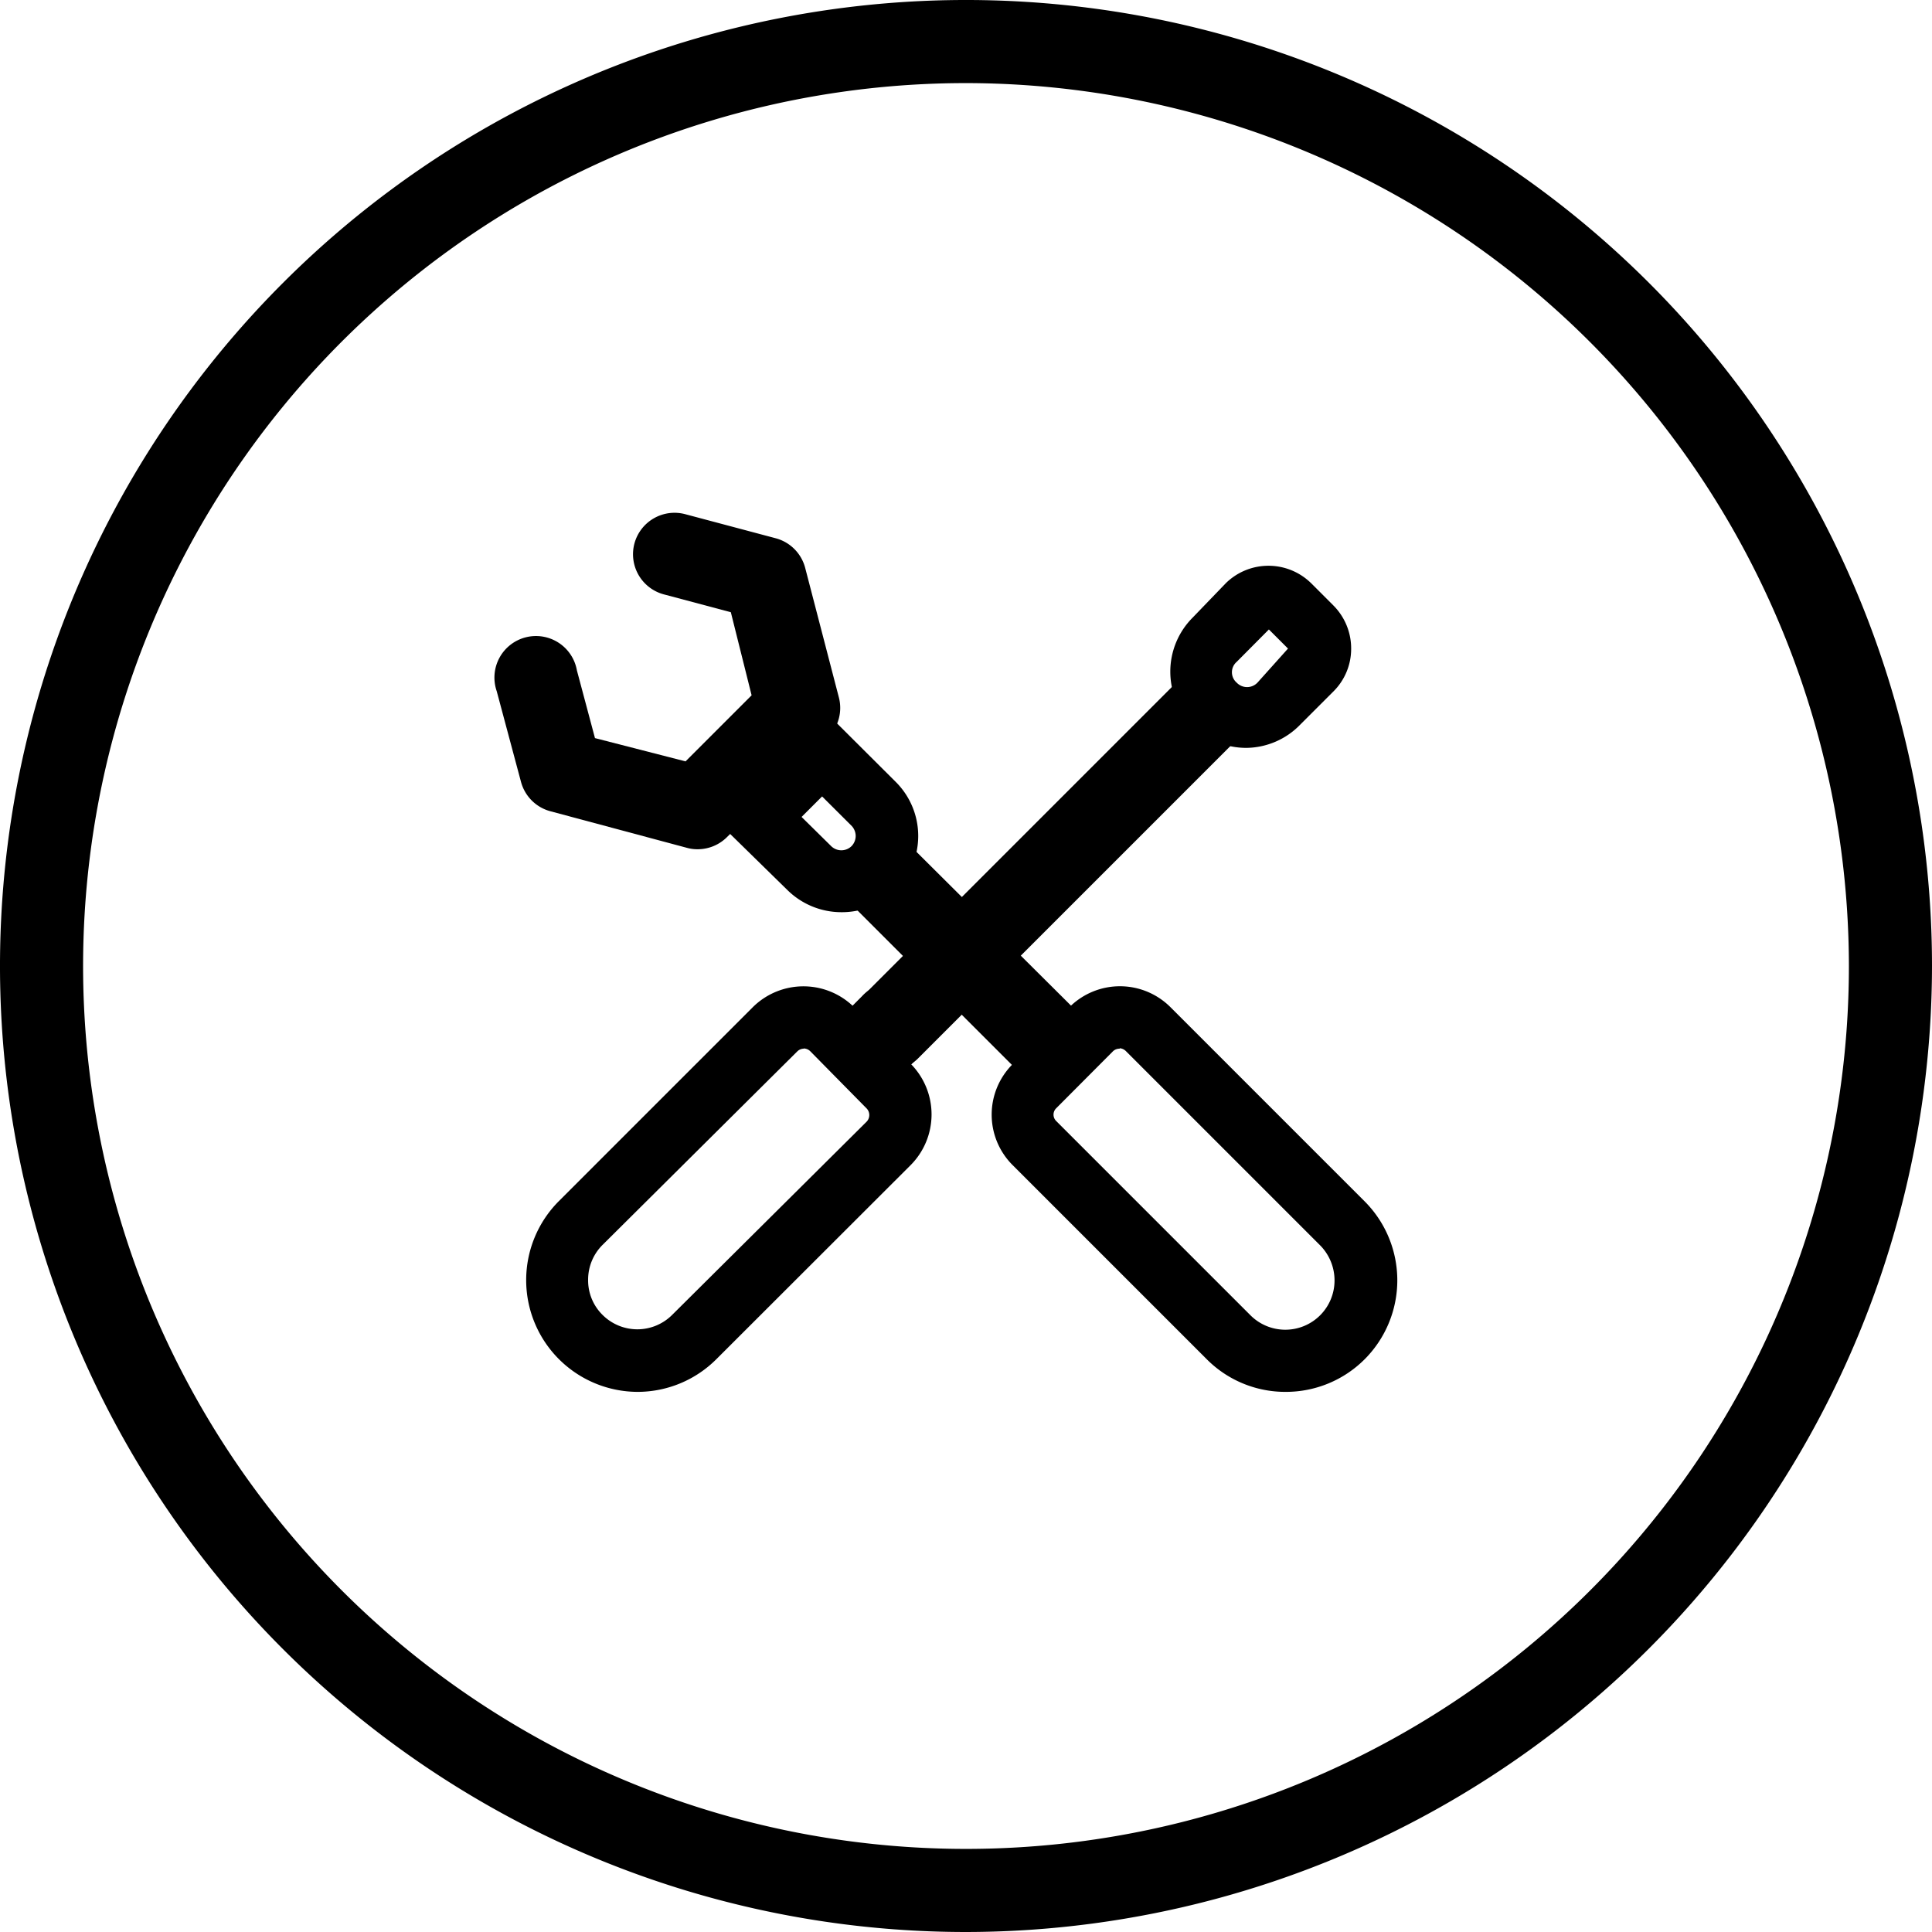
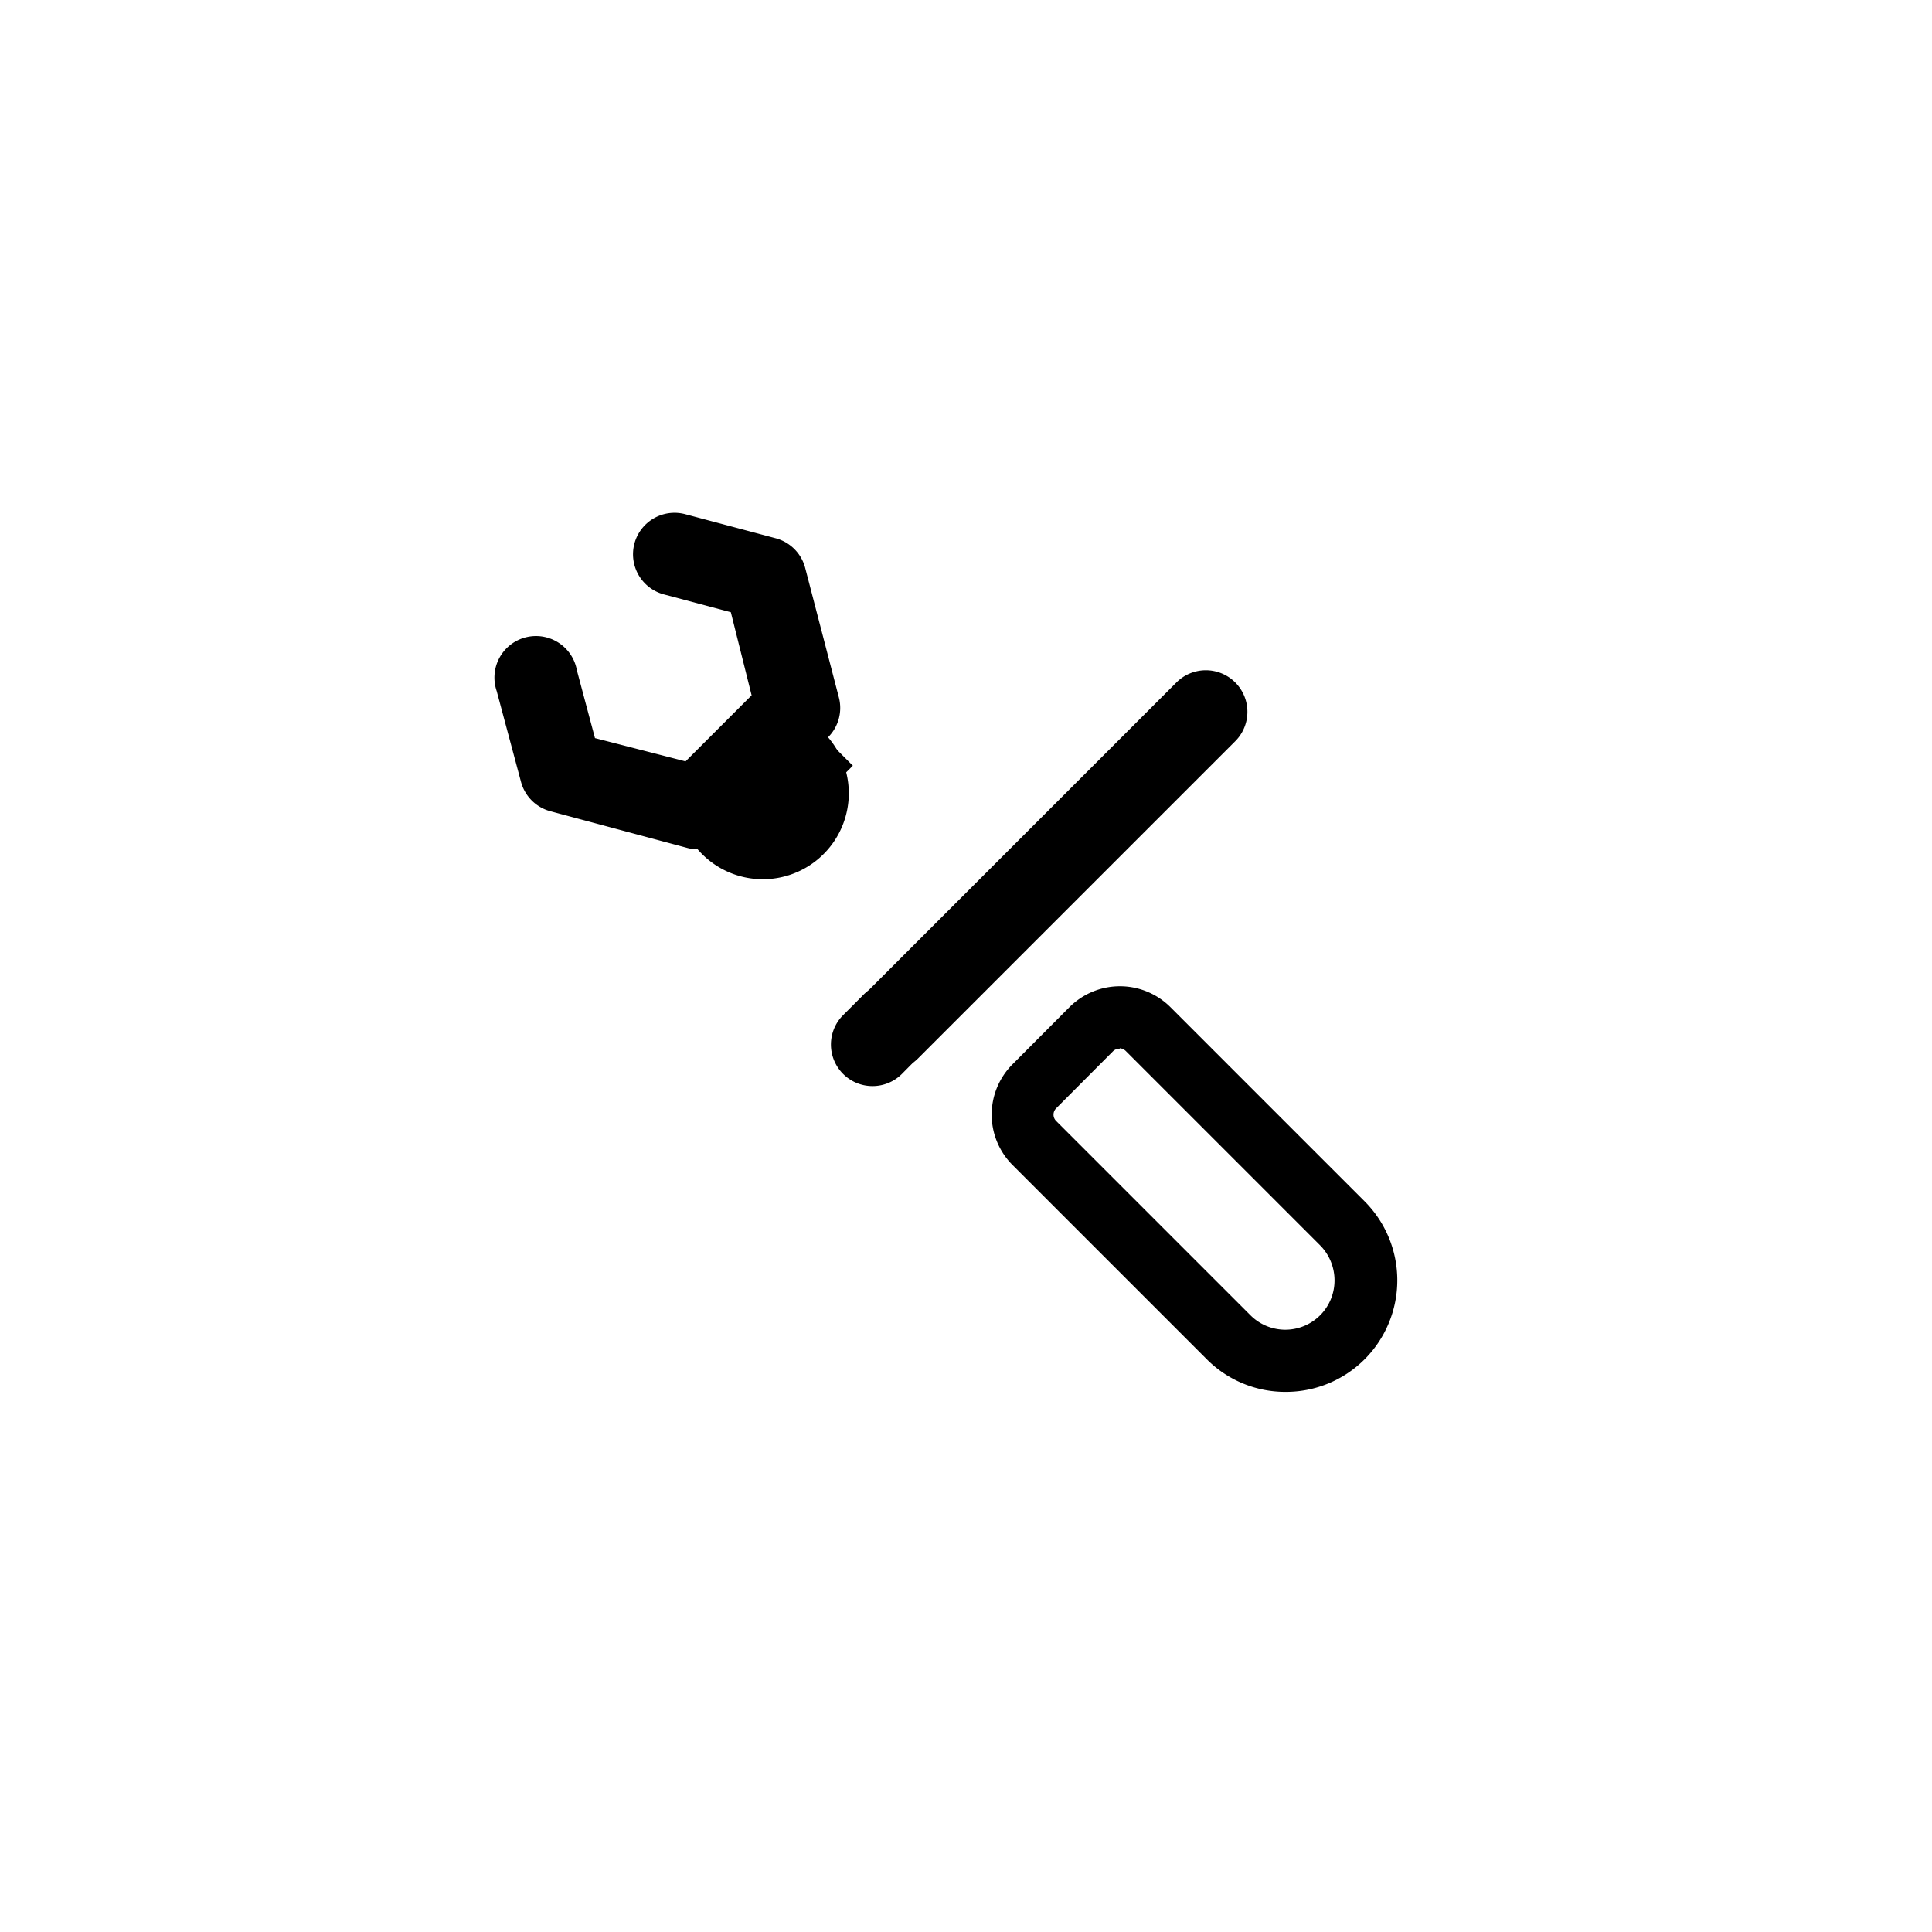
<svg xmlns="http://www.w3.org/2000/svg" viewBox="0 0 93 93">
  <title>Asset 26</title>
  <g id="Layer_2" data-name="Layer 2">
    <g id="Layer_1-2" data-name="Layer 1">
-       <path d="M46.5,93A46.5,46.5,0,1,1,93,46.5,46.55,46.55,0,0,1,46.5,93Zm0-89A42.5,42.5,0,1,0,89,46.5,42.55,42.55,0,0,0,46.5,4Z" />
-       <path d="M30.7,67a5.38,5.38,0,0,1-3.8-9.18l9.33-9.33a3.46,3.46,0,0,1,4.89,0l2.71,2.71a3.46,3.46,0,0,1,0,4.89L34.5,65.41A5.37,5.37,0,0,1,30.7,67Zm8-16.52a.45.45,0,0,0-.32.13L29,59.93a2.36,2.36,0,0,0-.69,1.68A2.33,2.33,0,0,0,29,63.29h0a2.37,2.37,0,0,0,3.36,0L41.71,54a.46.46,0,0,0,0-.65L39,50.6A.46.46,0,0,0,38.67,50.47Z" />
      <path d="M42.78,51.53a2,2,0,0,1-1.41-3.42L56.63,32.85a2,2,0,0,1,2.83,2.83L44.2,50.94A2,2,0,0,1,42.78,51.53Z" />
-       <path d="M50.73,52.46a2,2,0,0,1-1.41-.59l-8.21-8.21a2,2,0,0,1,2.83-2.83L52.15,49a2,2,0,0,1-1.42,3.42Z" />
      <path d="M61.89,67a5.33,5.33,0,0,1-3.8-1.57l-9.35-9.35a3.43,3.43,0,0,1,0-4.85l2.74-2.75a3.44,3.44,0,0,1,4.86,0l9.35,9.35a5.38,5.38,0,0,1,0,7.6h0A5.36,5.36,0,0,1,61.89,67Zm-8-16.52a.45.45,0,0,0-.31.12l-2.74,2.75a.43.43,0,0,0,0,.61l9.35,9.35a2.37,2.37,0,0,0,3.36,0h0a2.37,2.37,0,0,0,.69-1.68,2.4,2.4,0,0,0-.69-1.68l-9.35-9.35A.47.47,0,0,0,53.91,50.46Z" />
      <path d="M42,52.28a2,2,0,0,1-1.42-3.41l.91-.91a2,2,0,1,1,2.82,2.83l-.9.91A2,2,0,0,1,42,52.28Z" />
-       <path d="M33.58,40.88a1.86,1.86,0,0,1-.52-.07l-6.57-1.76a2,2,0,0,1-1.41-1.41l-1.17-4.37a2,2,0,1,1,3.86-1l.87,3.26L33,36.65l3.18-3.18-1-4-3.23-.86a2,2,0,0,1-1.41-2.45,2,2,0,0,1,2.44-1.41l4.36,1.16a2,2,0,0,1,1.42,1.43l1.62,6.23a2,2,0,0,1-.52,1.92L35,40.29A2,2,0,0,1,33.58,40.88Z" />
-       <path d="M60,36a3.64,3.64,0,0,1-2.59-1.07h0a3.68,3.68,0,0,1,0-5.2L59,28.08a2.93,2.93,0,0,1,4.12,0l1.07,1.07a2.93,2.93,0,0,1,.85,2.07,2.89,2.89,0,0,1-.85,2.06l-1.61,1.61A3.66,3.66,0,0,1,60,36Zm1.08-5.7-1.55,1.56a.66.66,0,0,0,0,1h0a.69.69,0,0,0,1,0L62,31.22Z" />
-       <path d="M40.5,43.91a3.7,3.7,0,0,1-2.6-1.07L35,40l2.12-2.12L40,40.72a.7.7,0,0,0,1,0,.71.71,0,0,0,.19-.48.72.72,0,0,0-.19-.48l-2.86-2.85,2.12-2.12,2.86,2.85a3.67,3.67,0,0,1-2.6,6.27Z" />
+       <path d="M33.58,40.88a1.86,1.86,0,0,1-.52-.07l-6.57-1.76a2,2,0,0,1-1.41-1.41l-1.17-4.37a2,2,0,1,1,3.86-1l.87,3.26L33,36.65l3.18-3.18-1-4-3.23-.86a2,2,0,0,1-1.41-2.45,2,2,0,0,1,2.44-1.41l4.36,1.16a2,2,0,0,1,1.42,1.43l1.62,6.23a2,2,0,0,1-.52,1.92A2,2,0,0,1,33.58,40.88Z" />
      <rect x="35.32" y="37.23" width="5.88" height="2" transform="translate(-15.82 38.25) rotate(-45)" />
    </g>
  </g>
</svg>